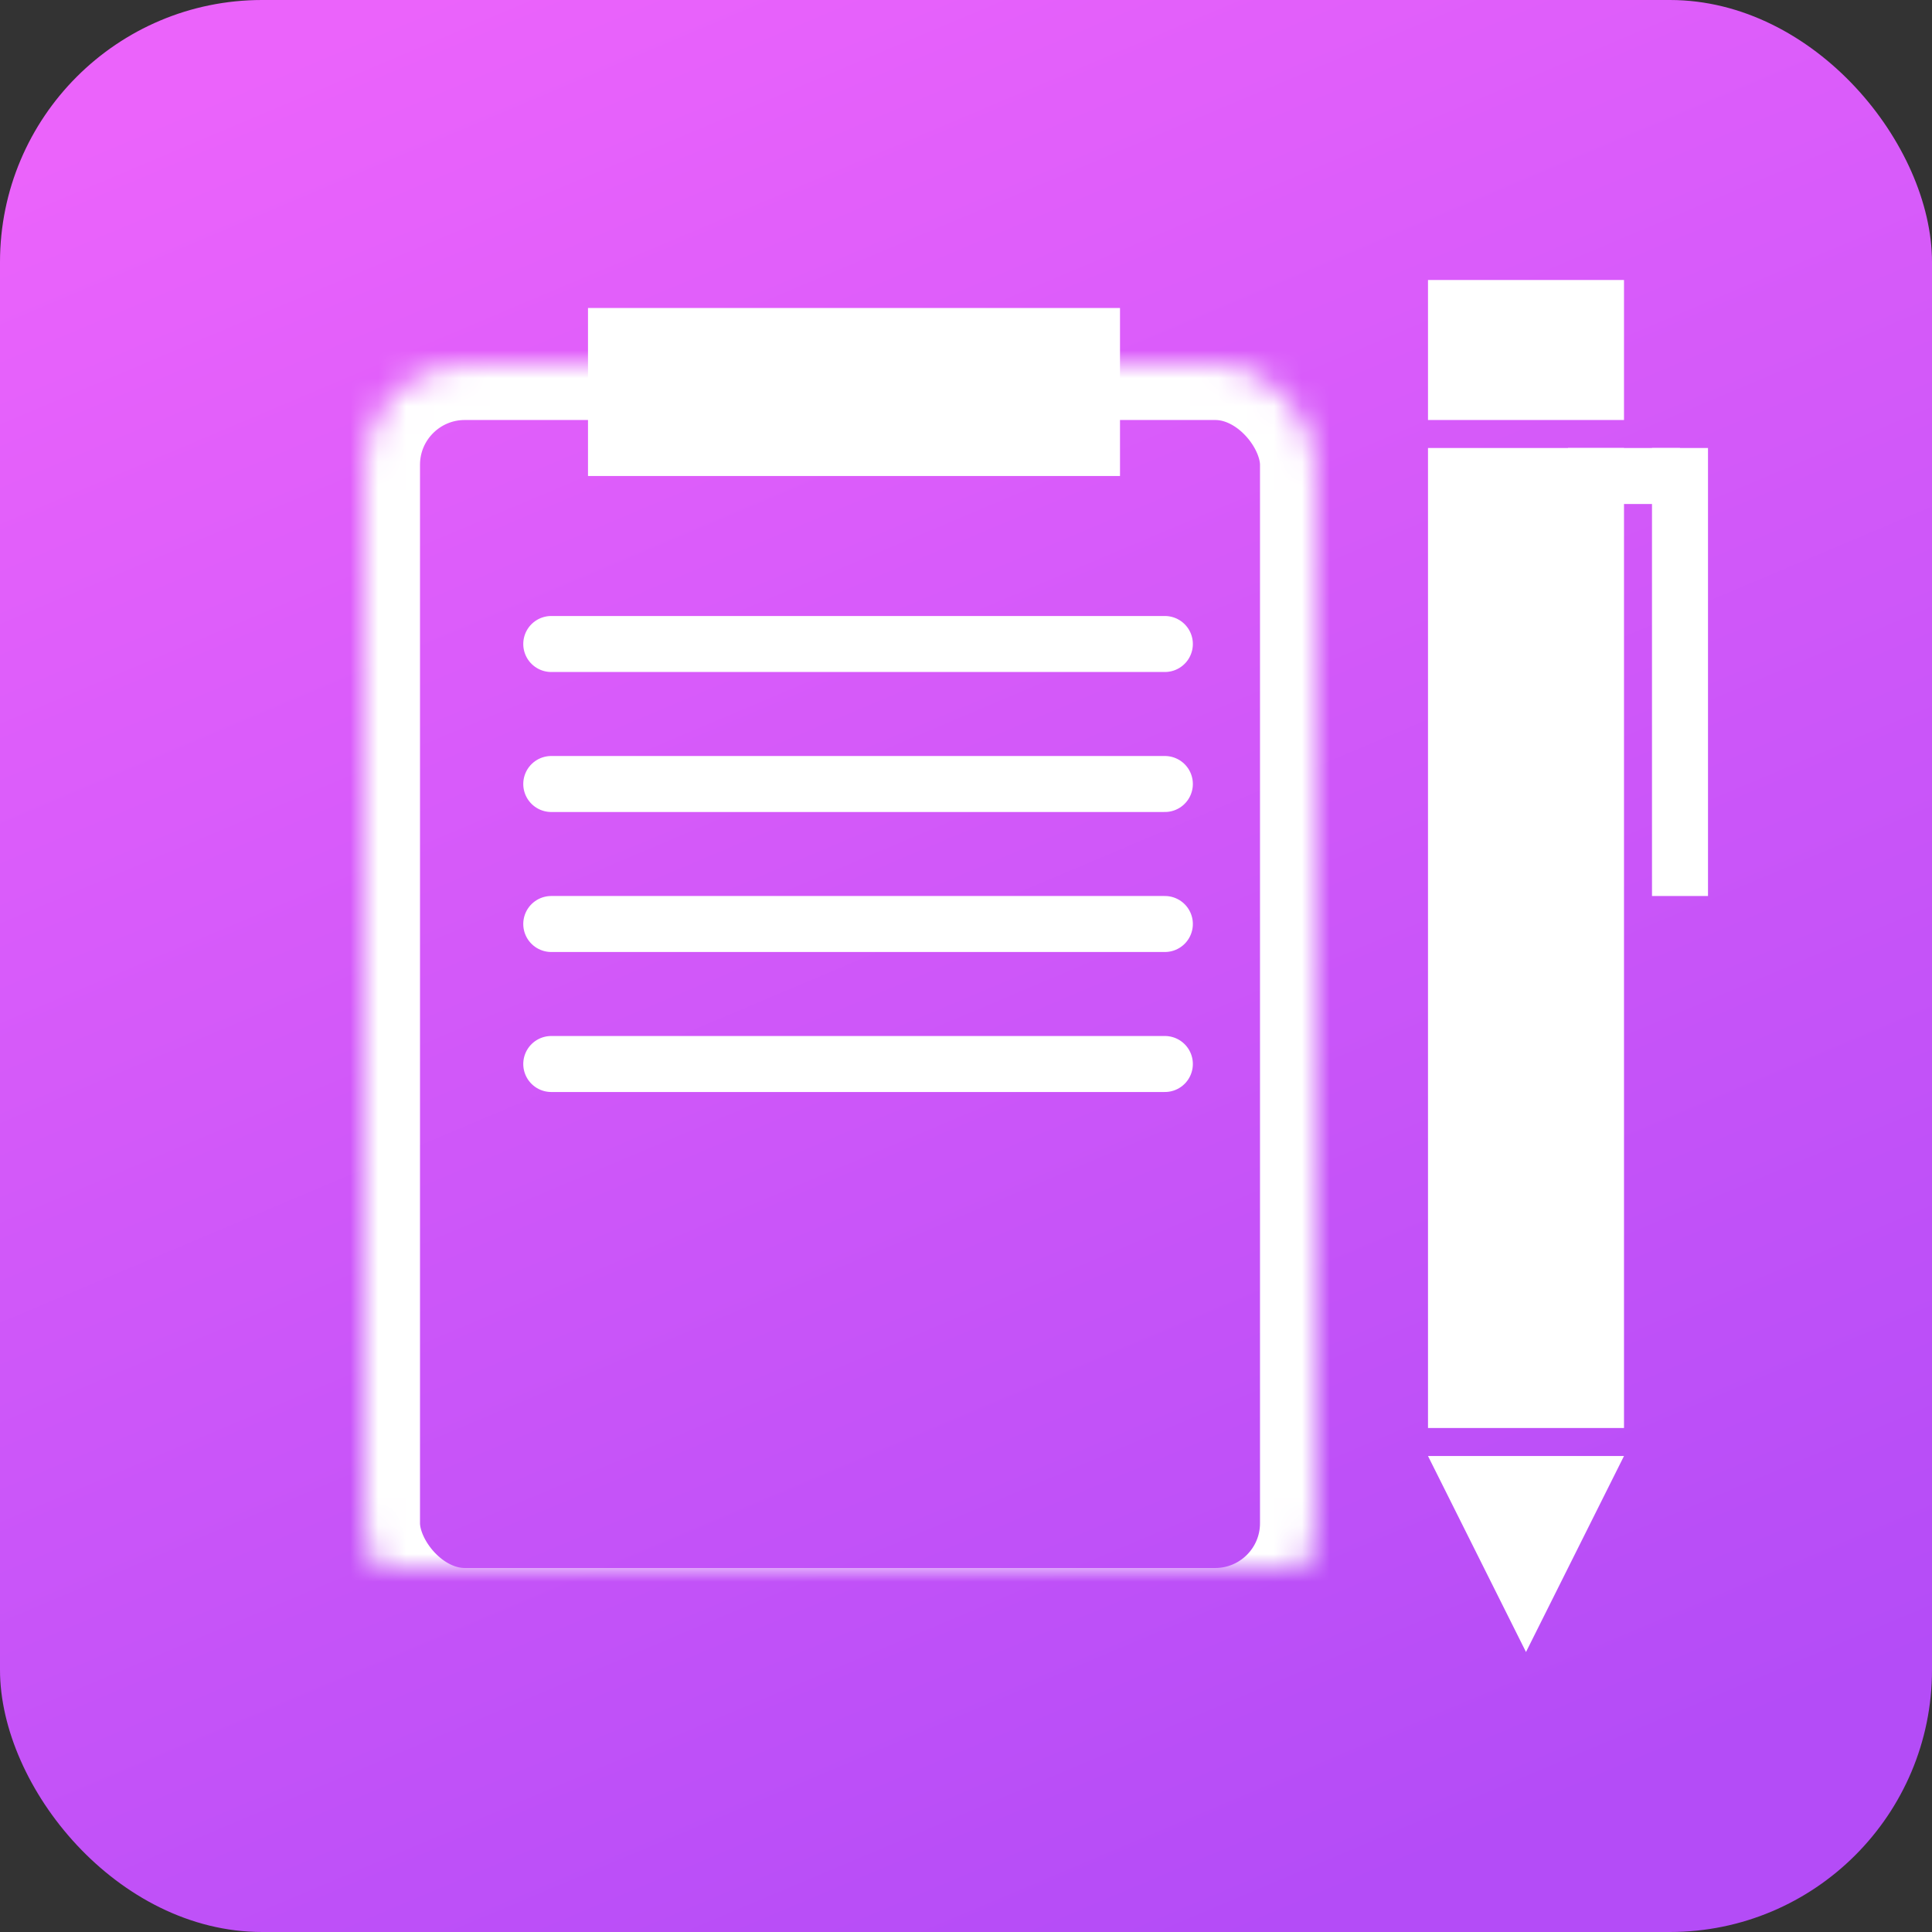
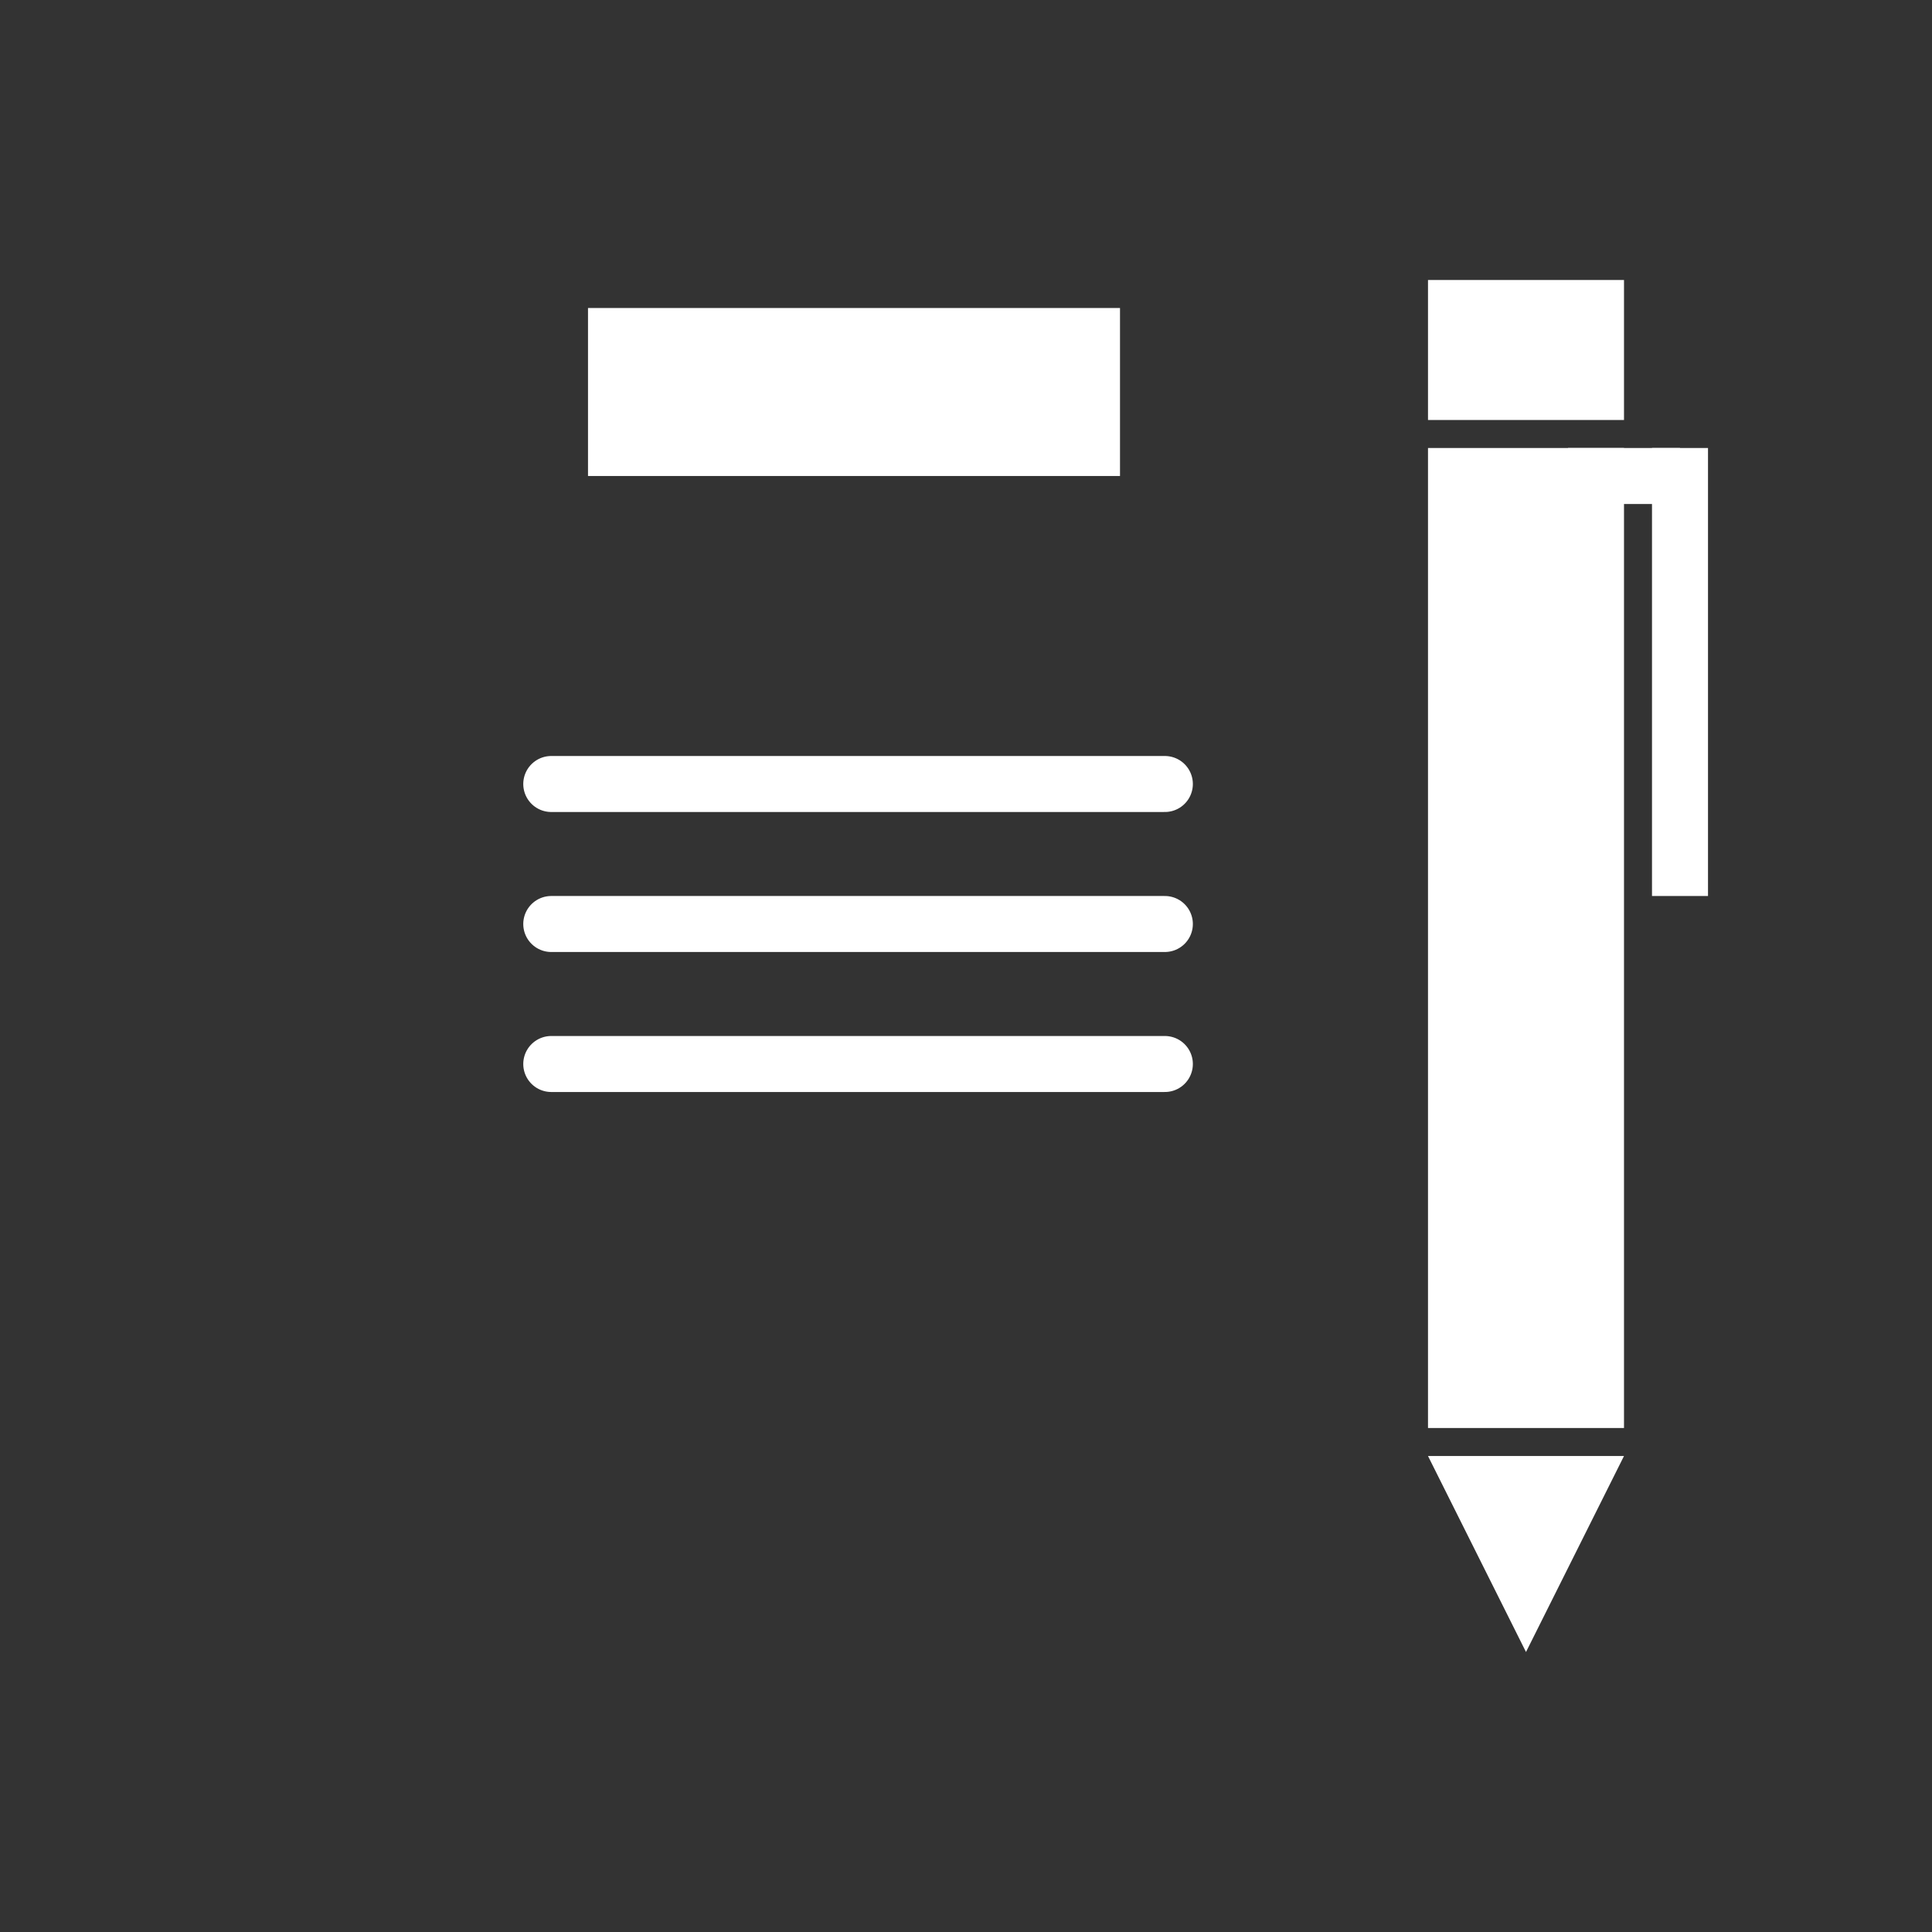
<svg xmlns="http://www.w3.org/2000/svg" xmlns:xlink="http://www.w3.org/1999/xlink" width="69px" height="69px" viewBox="206 0 69 69" version="1.1">
  <rect x="206" y="0" width="69" height="69" fill="#333333" stroke="none" />
  <desc>Created with Sketch.</desc>
  <defs>
    <linearGradient x1="22.63%" y1="0%" x2="64.879%" y2="100%" id="linearGradient-1">
      <stop stop-color="#EB63FB" offset="0%" />
      <stop stop-color="#B44CF7" offset="100%" />
    </linearGradient>
-     <rect id="path-2" x="0" y="2" width="34" height="45" rx="3.6" />
    <mask id="mask-3" maskContentUnits="userSpaceOnUse" maskUnits="objectBoundingBox" x="0" y="0" width="34" height="45" fill="white">
      <use xlink:href="#path-2" />
    </mask>
  </defs>
  <g id="Content" stroke="none" stroke-width="1" fill="none" fill-rule="evenodd" transform="translate(206, 0)">
-     <rect id="Rectangle-38-Copy-4" fill="url(#linearGradient-1)" x="0" y="0" width="69" height="69" rx="9.36" />
    <g id="Group-6" transform="translate(51, 10)" fill="#FFFFFF">
      <rect id="Rectangle-5" x="0" y="6" width="7" height="35" />
      <rect id="Rectangle-5-Copy-2" transform="translate(9, 14) scale(-1, 1) translate(-9, -14) " x="8" y="6" width="2" height="16" />
      <rect id="Rectangle-7" x="5" y="6" width="4" height="2" />
      <rect id="Rectangle-5-Copy" transform="translate(3.5, 2.5) scale(1, -1) translate(-3.5, -2.5) " x="0" y="0" width="7" height="5" />
      <polygon id="Triangle-2" transform="translate(3.5, 45.5) scale(1, -1) translate(-3.5, -45.5) " points="3.5 42 7 49 0 49" />
    </g>
    <g id="Group-13" transform="translate(13, 11)">
      <use id="Rectangle-4" stroke="#FFFFFF" mask="url(#mask-3)" stroke-width="4" xlink:href="#path-2" />
      <rect id="Rectangle-3" fill="#FFFFFF" x="8" y="0" width="19" height="6" />
-       <path d="M6.688,12 L28.602,12" id="Line" stroke="#FFFFFF" stroke-width="2" stroke-linecap="round" />
      <path d="M6.688,17 L28.602,17" id="Line-Copy-4" stroke="#FFFFFF" stroke-width="2" stroke-linecap="round" />
      <path d="M6.688,22 L28.602,22" id="Line-Copy-2" stroke="#FFFFFF" stroke-width="2" stroke-linecap="round" />
      <path d="M6.688,27 L28.602,27" id="Line-Copy-13" stroke="#FFFFFF" stroke-width="2" stroke-linecap="round" />
    </g>
  </g>
</svg>